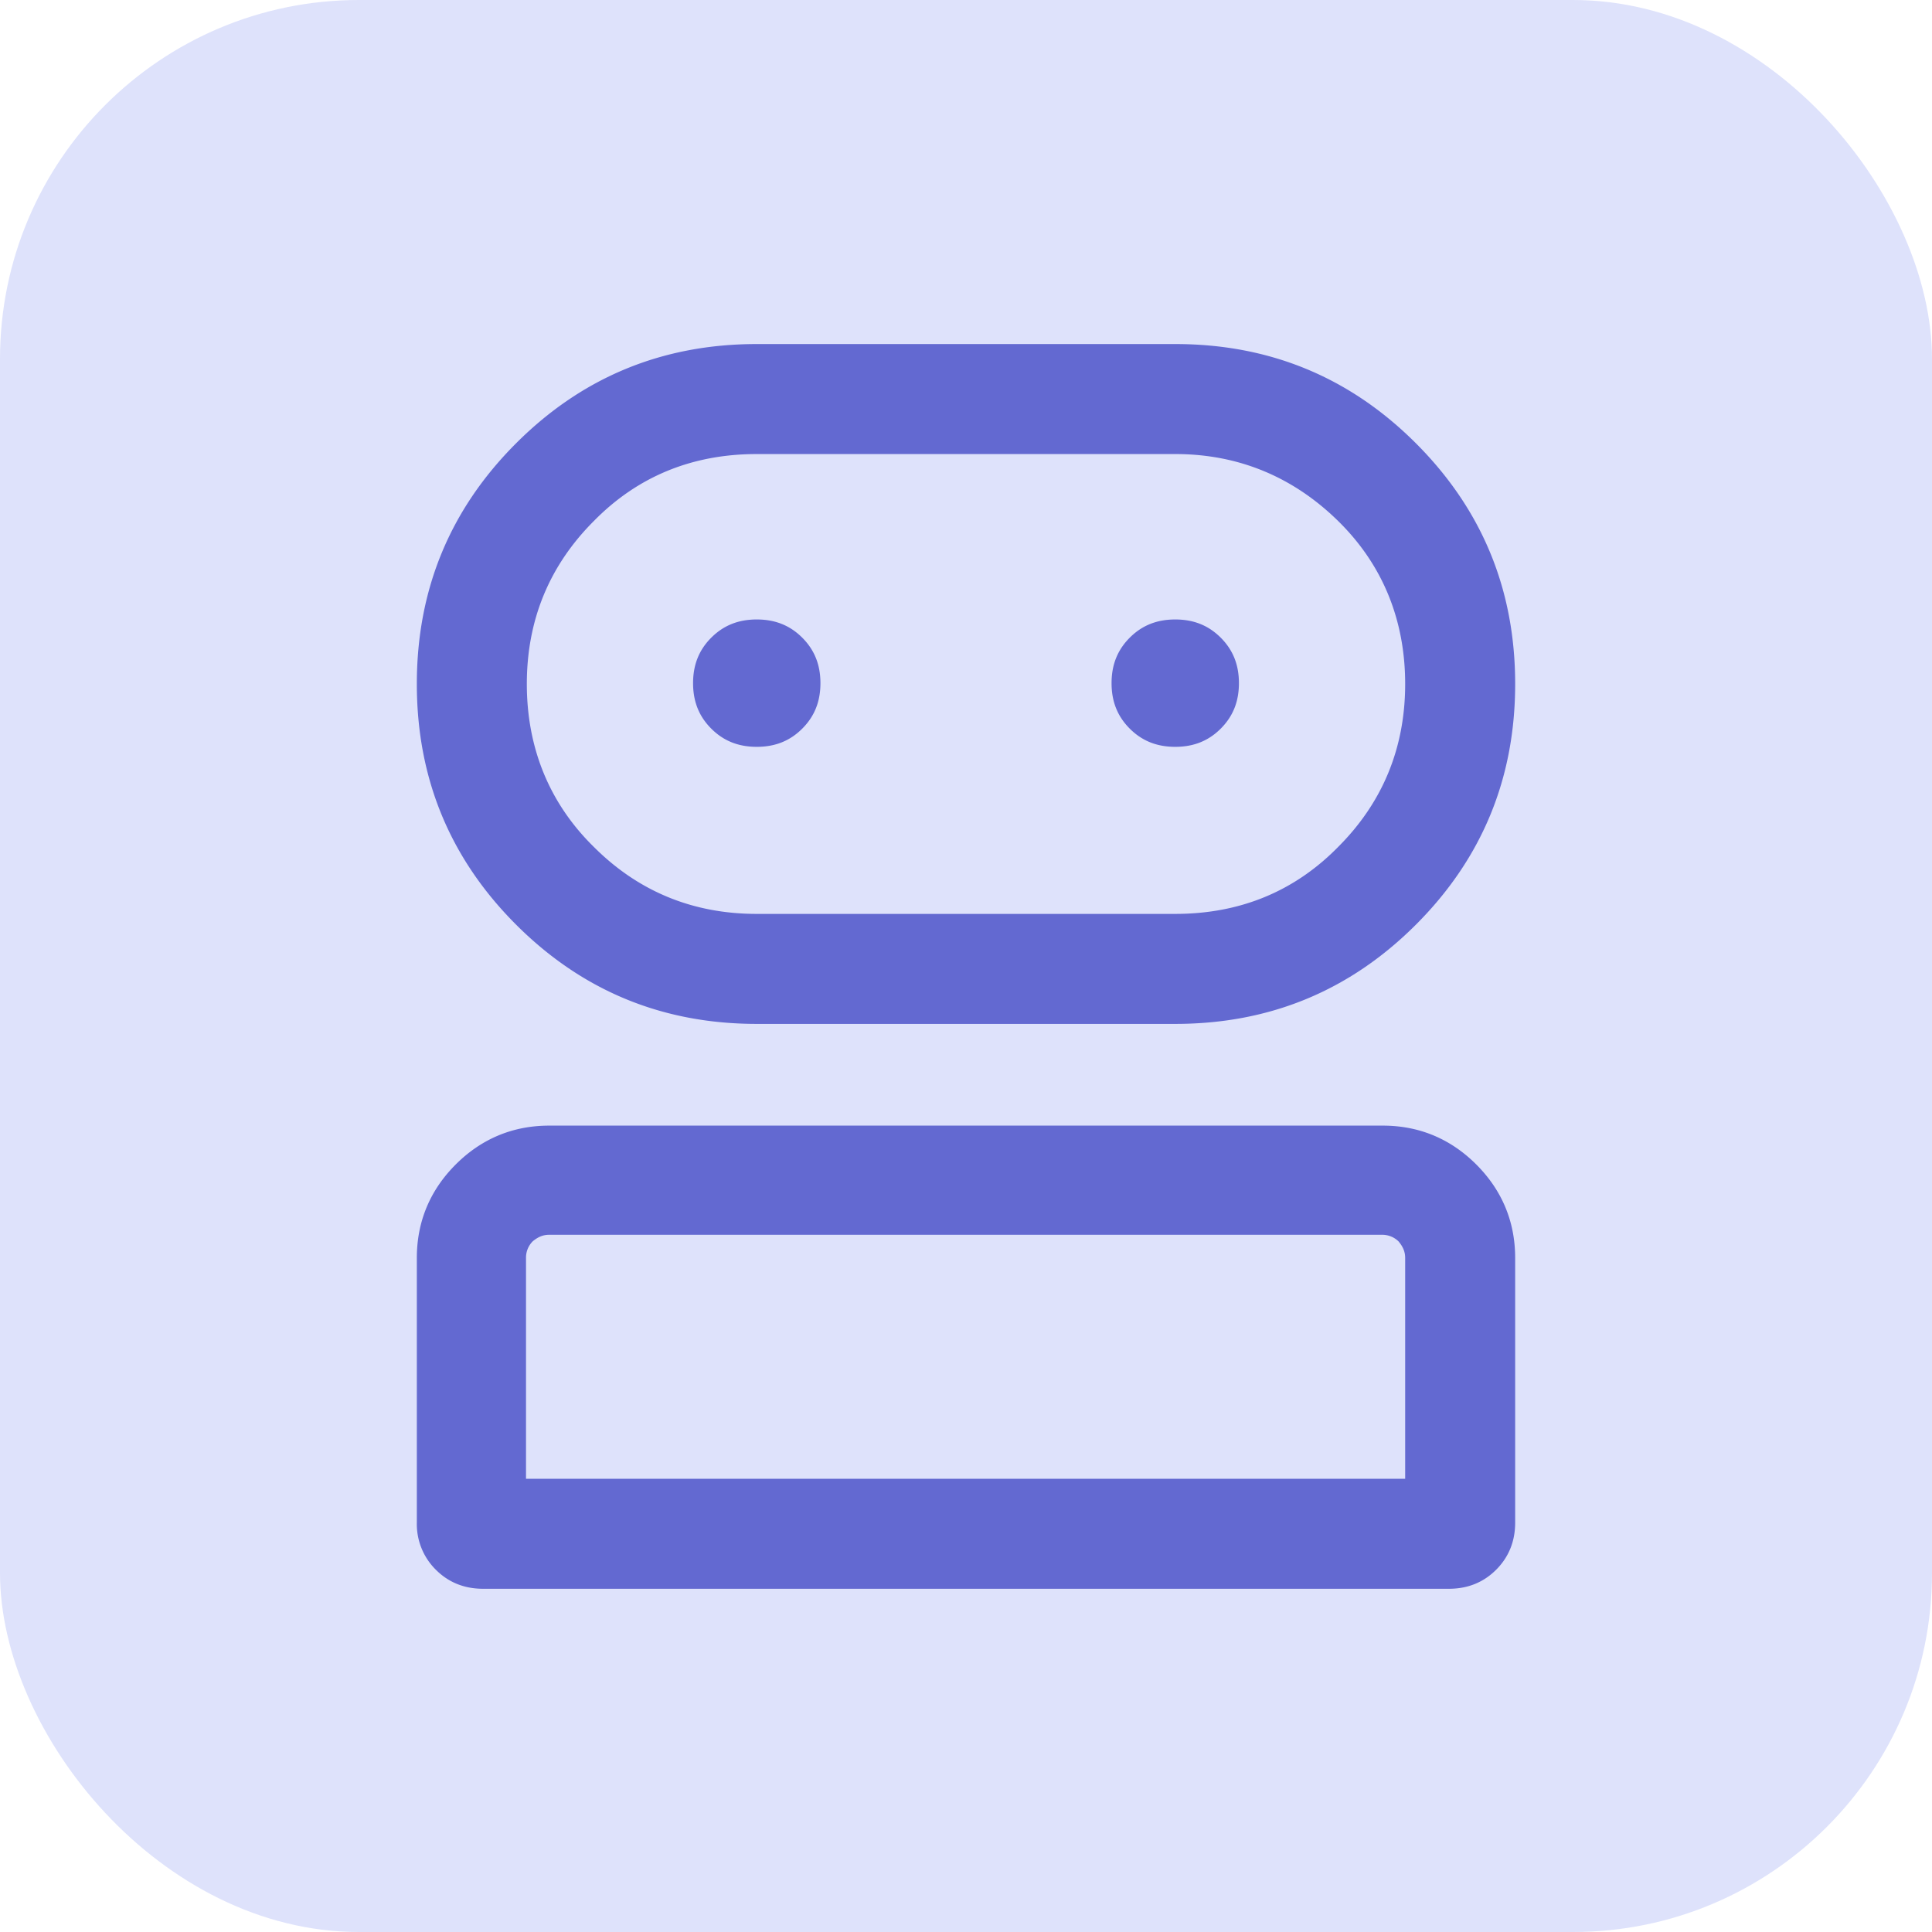
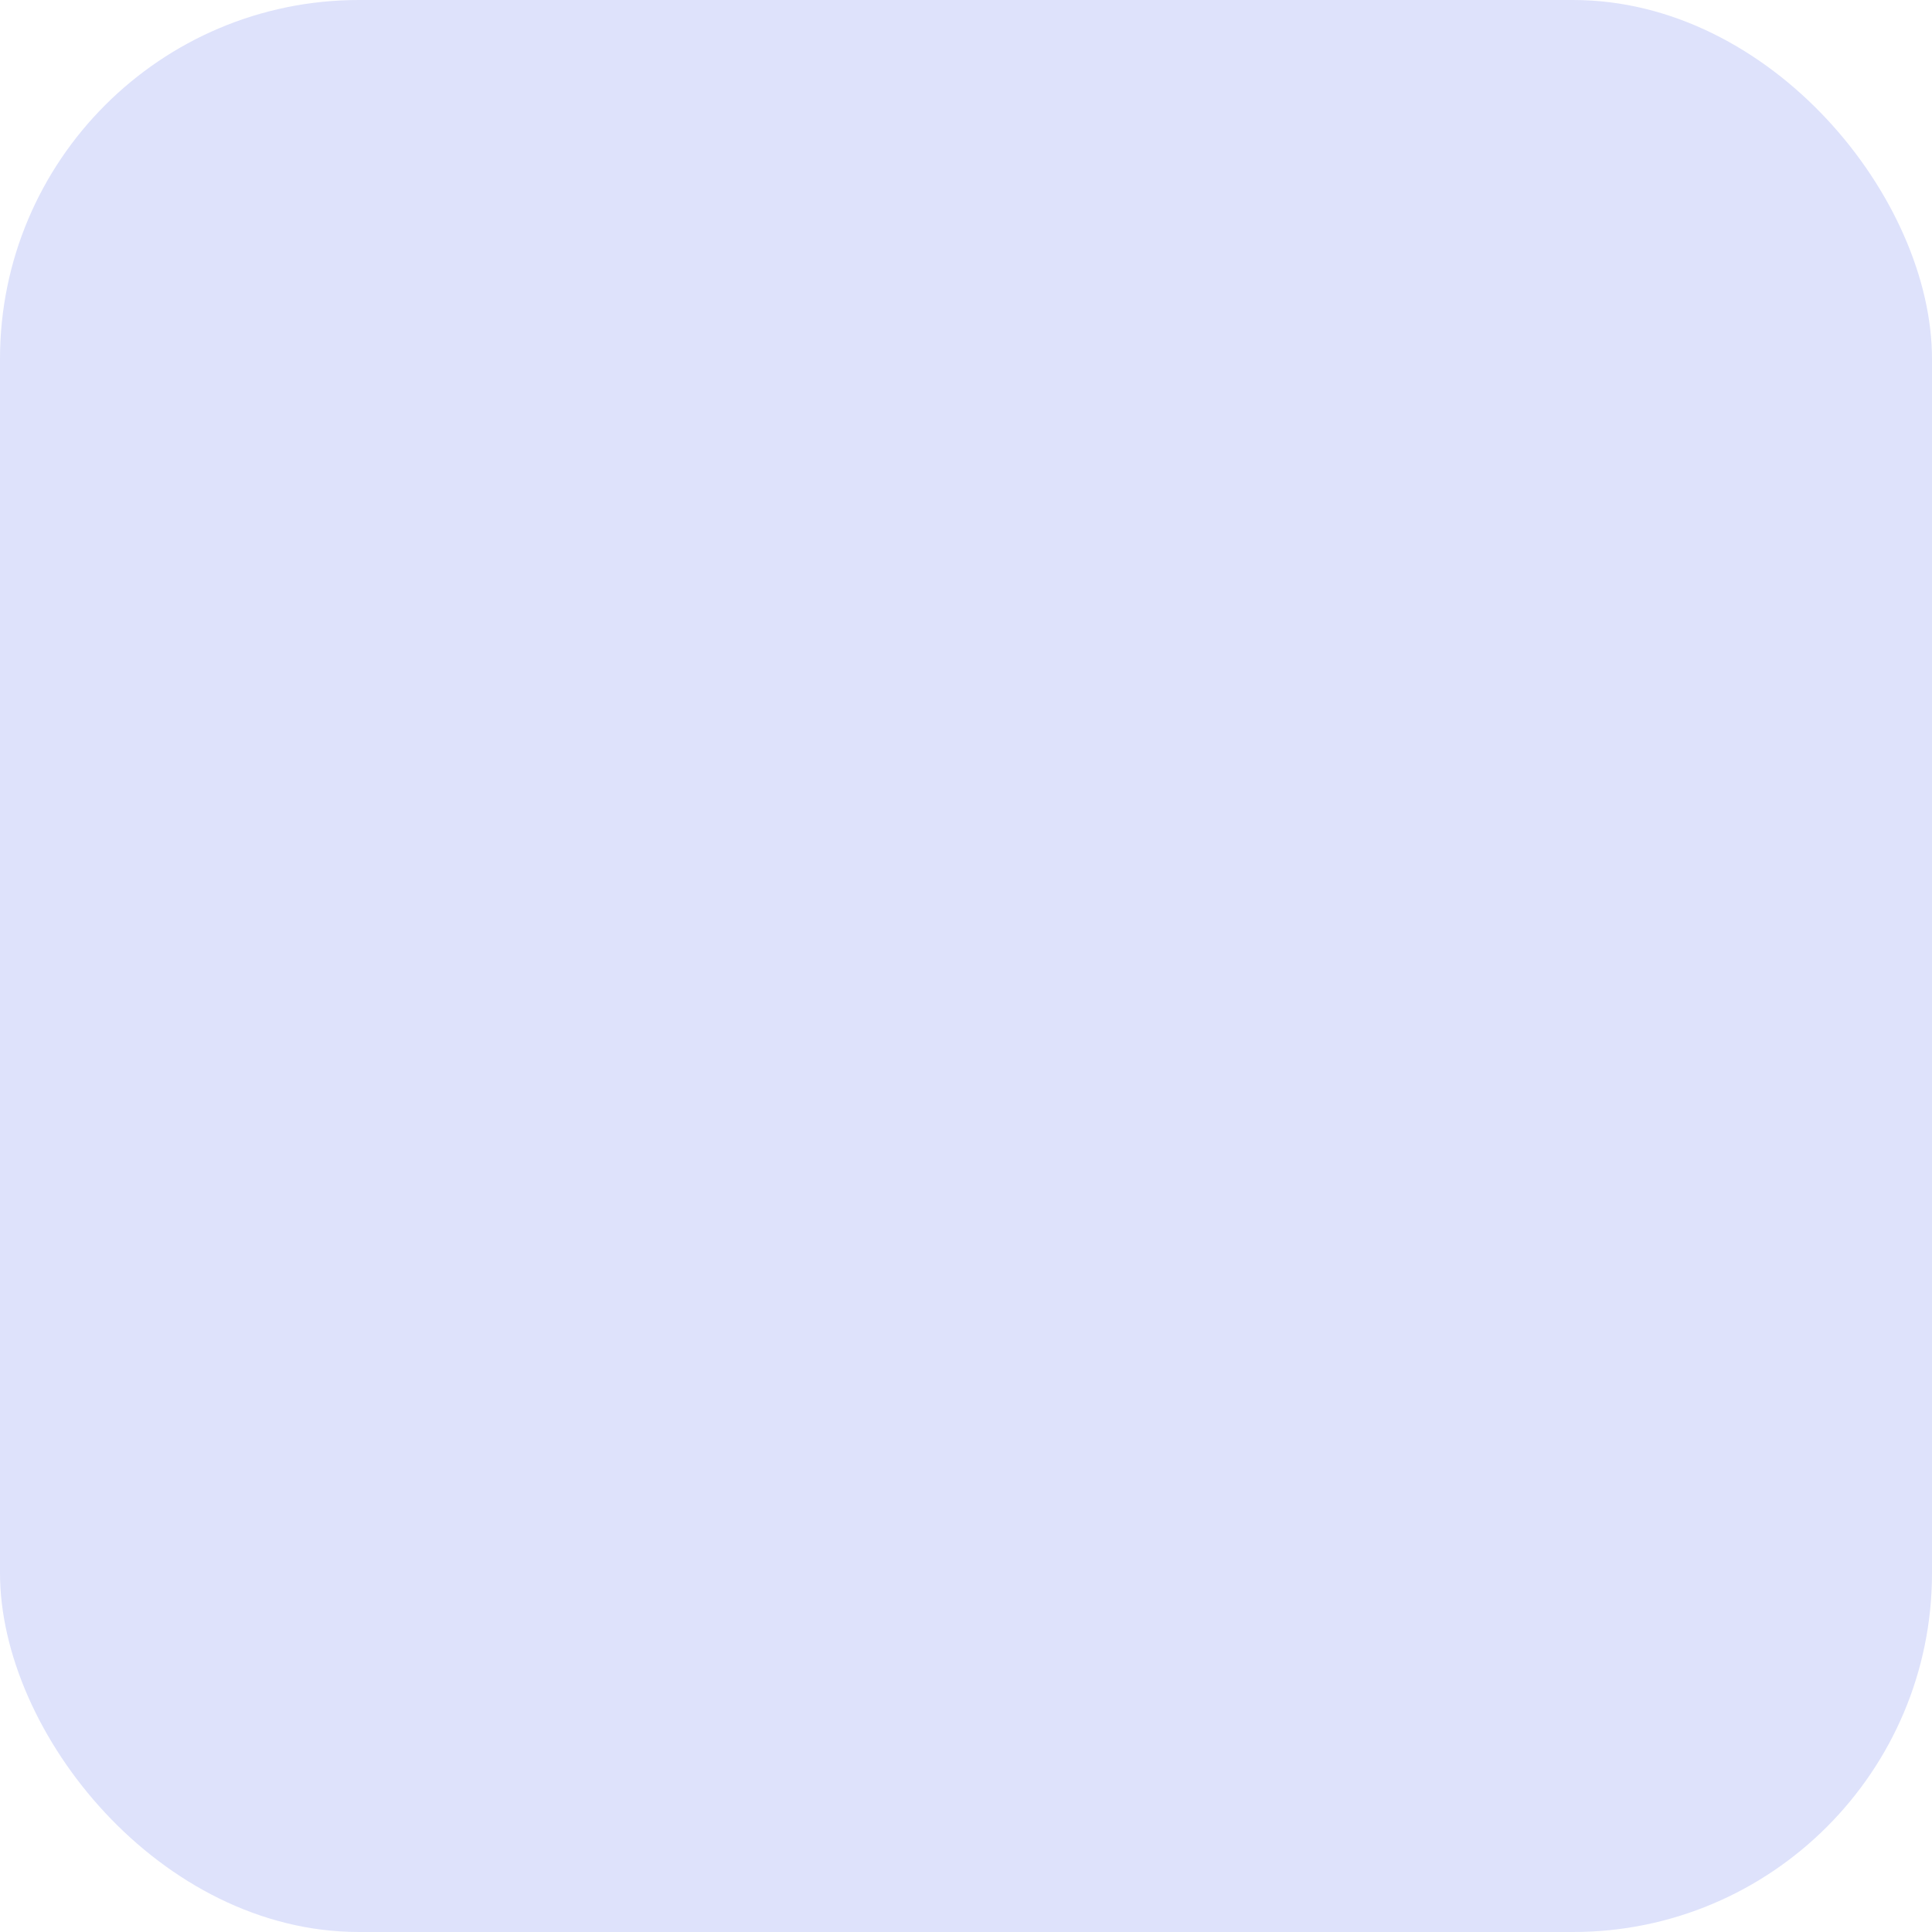
<svg xmlns="http://www.w3.org/2000/svg" data-name="Camada 2" viewBox="0 0 23.36 23.36">
  <g data-name="Camada 1">
    <rect width="23.36" height="23.36" rx="4.34" ry="4.34" style="fill:#dee2fb" />
-     <path d="M5.84 19.21c-.23 0-.42-.08-.57-.23a.776.776 0 0 1-.23-.57v-3.2c0-.44.16-.82.47-1.13.31-.31.69-.47 1.13-.47h10.08c.44 0 .82.16 1.13.47.31.31.47.69.47 1.13v3.2c0 .23-.08.42-.23.57-.15.15-.34.23-.57.23H5.84Zm3.31-6.83c-1.14 0-2.11-.4-2.91-1.2-.8-.8-1.2-1.77-1.2-2.91 0-1.14.4-2.11 1.2-2.91.8-.8 1.77-1.2 2.91-1.2h5.06c1.14 0 2.11.4 2.91 1.2s1.2 1.77 1.2 2.91-.4 2.11-1.2 2.91c-.8.8-1.77 1.2-2.91 1.2H9.15Zm-2.78 5.5h10.62v-2.67c0-.08-.03-.14-.08-.2a.28.28 0 0 0-.2-.08H6.64c-.08 0-.14.03-.2.08a.28.28 0 0 0-.08.2v2.67Zm2.78-6.83h5.06c.78 0 1.44-.27 1.97-.81.54-.54.81-1.2.81-1.97s-.27-1.44-.81-1.97-1.2-.81-1.97-.81H9.15c-.78 0-1.44.27-1.97.81-.54.54-.81 1.2-.81 1.97s.27 1.44.81 1.97c.54.54 1.2.81 1.97.81Zm0-2.02c.22 0 .4-.07.55-.22.15-.15.22-.33.22-.55s-.07-.4-.22-.55c-.15-.15-.33-.22-.55-.22s-.4.07-.55.22c-.15.15-.22.33-.22.55s.07.4.22.55.33.22.55.22Zm5.06 0c.22 0 .4-.07.55-.22.15-.15.22-.33.22-.55s-.07-.4-.22-.55c-.15-.15-.33-.22-.55-.22s-.4.07-.55.22-.22.33-.22.55.07.4.22.55c.15.15.33.22.55.22Z" style="fill:#6369d1" />
  </g>
</svg>